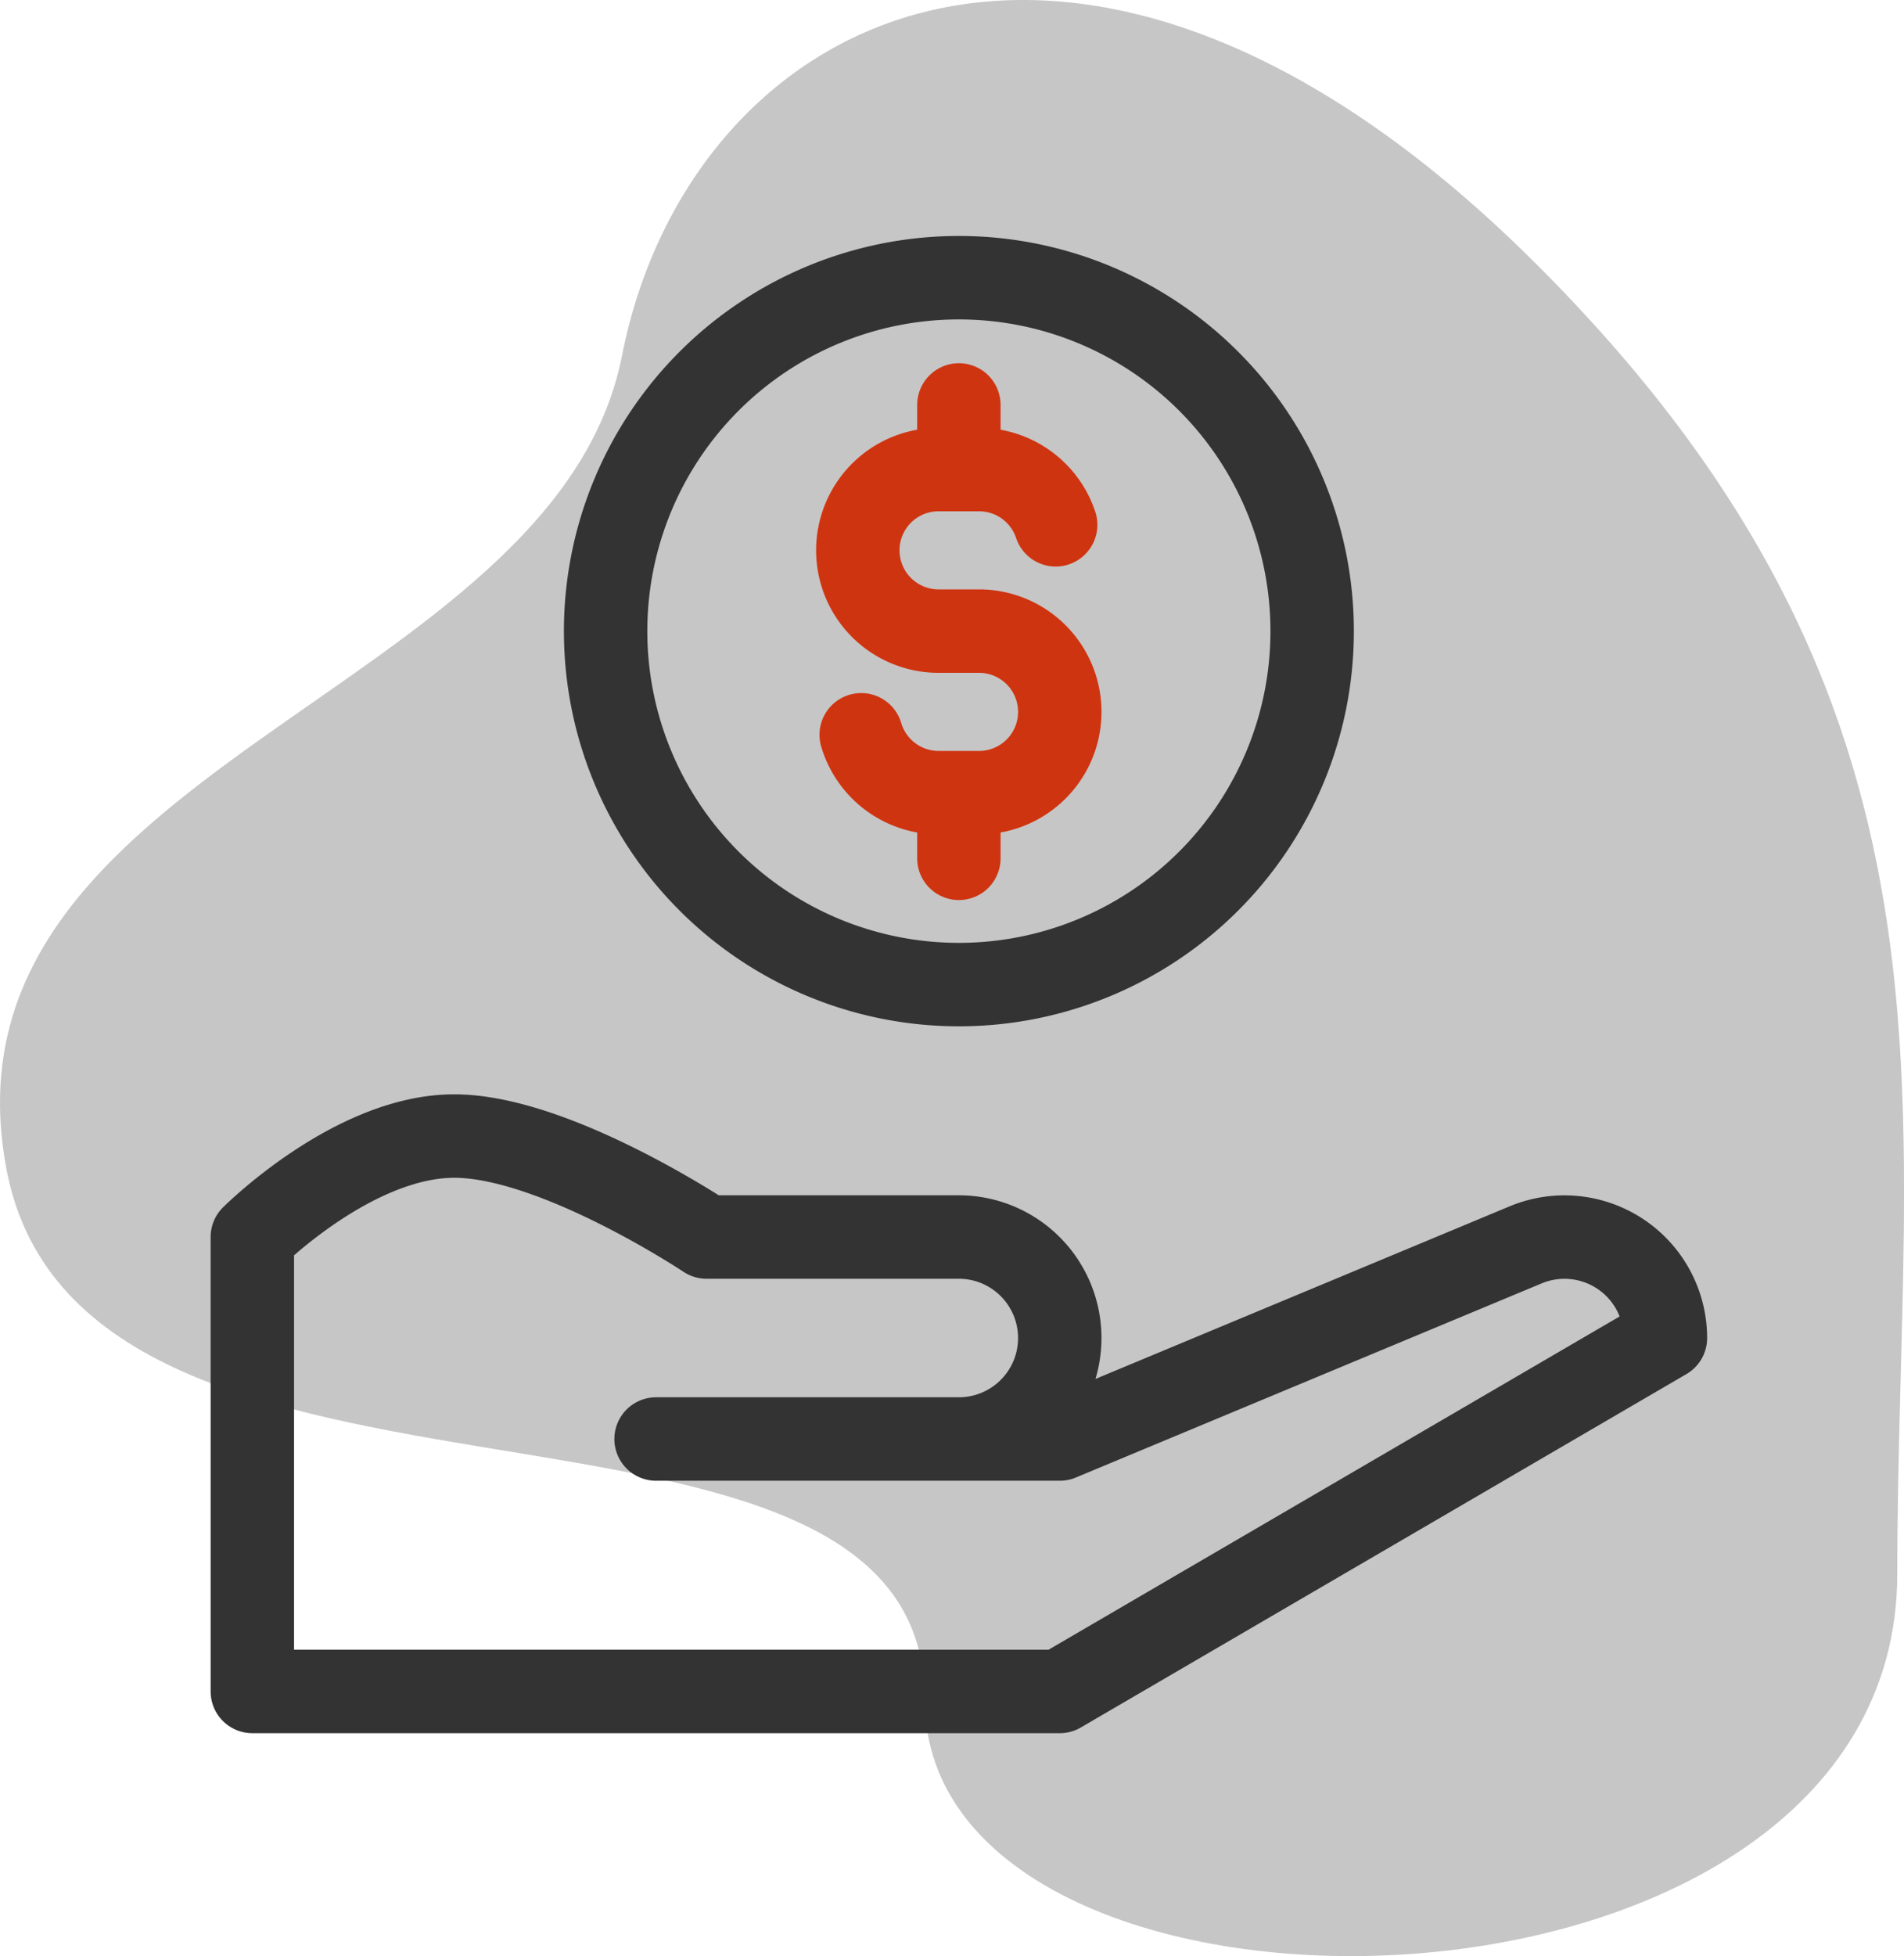
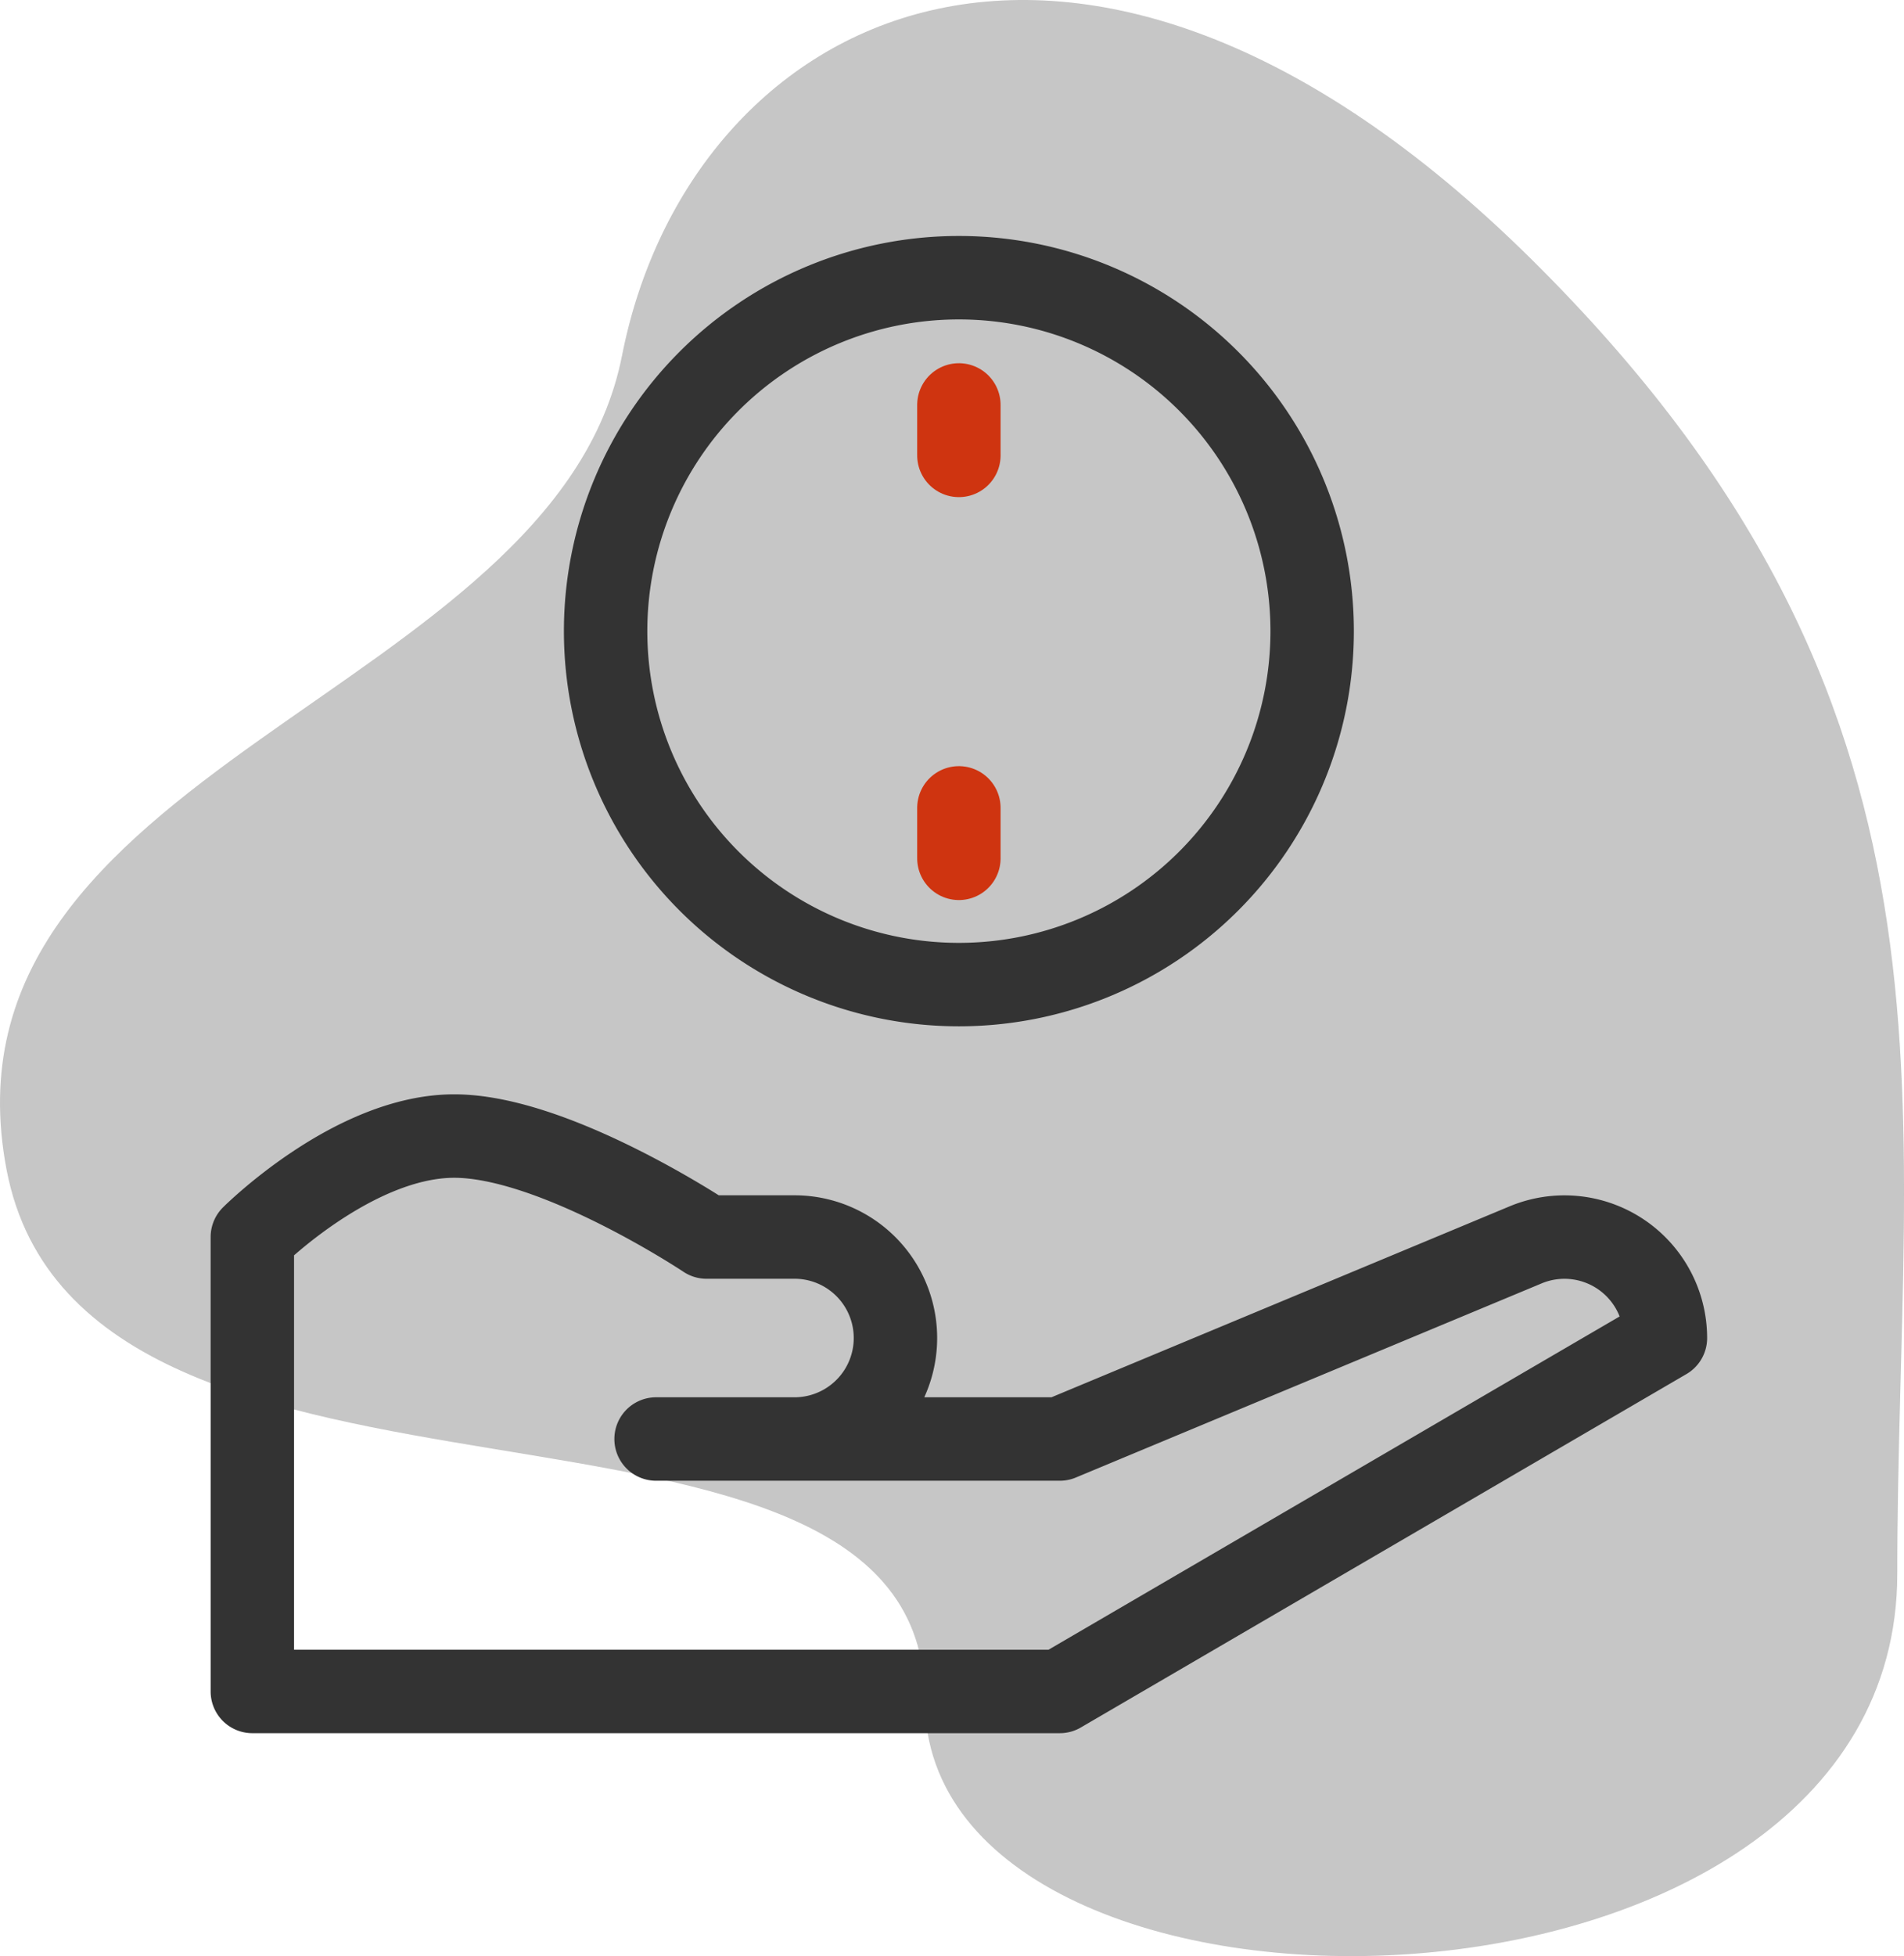
<svg xmlns="http://www.w3.org/2000/svg" id="efektif-icon" width="68.481" height="70.32" viewBox="0 0 68.481 70.32">
  <defs>
    <clipPath id="clip-path">
      <path id="bgicon" d="M55.046,9.286C38.71-6.851,24.795.488,22.373,12.782S-2.54,27.531.237,42.052s33.027,5.9,33.027,19.059,34.975,12.706,34.975-4.538S71.382,25.423,55.046,9.286Z" fill="#c6c6c6" />
    </clipPath>
  </defs>
  <g id="bgicon-2" data-name="bgicon">
    <path id="bgicon-3" data-name="bgicon" d="M55.046,9.286C38.71-6.851,24.795.488,22.373,12.782S-2.54,27.531.237,42.052s33.027,5.9,33.027,19.059,34.975,12.706,34.975-4.538S71.382,25.423,55.046,9.286Z" fill="#c6c6c6" />
    <g id="Mask_Group_3" data-name="Mask Group 3" clip-path="url(#clip-path)">
      <g id="Color_Blue" data-name="Color/Blue" opacity="0.2">
        <rect id="Rectangle" width="69" height="71" transform="translate(0.134 0.092)" fill="#c6c6c6" />
      </g>
    </g>
  </g>
  <g id="Group_11" data-name="Group 11" transform="translate(9.076 9.983)">
    <path id="Stroke_1" data-name="Stroke 1" d="M25.412,12.706A12.706,12.706,0,1,1,12.706,0,12.706,12.706,0,0,1,25.412,12.706Z" transform="translate(12.706)" fill="none" stroke="#333" stroke-linecap="round" stroke-linejoin="round" stroke-miterlimit="10" stroke-width="3" />
-     <path id="Stroke_3" data-name="Stroke 3" d="M7.112,1.986A2.906,2.906,0,0,0,4.356,0H2.9a2.9,2.9,0,0,0,0,5.808H4.356a2.9,2.9,0,0,1,0,5.808H2.9A2.907,2.907,0,0,1,.118,9.535" transform="translate(21.781 6.897)" fill="none" stroke="#cf3410" stroke-linecap="round" stroke-linejoin="round" stroke-miterlimit="10" stroke-width="3" />
    <path id="Stroke_7" data-name="Stroke 7" d="M0,0,.158,1.808" transform="matrix(0.996, 0.087, -0.087, 0.996, 25.412, 19.059)" fill="none" stroke="#cf3410" stroke-linecap="round" stroke-linejoin="round" stroke-miterlimit="10" stroke-width="3" />
    <path id="Stroke_7-2" data-name="Stroke 7" d="M0,0,.158,1.808" transform="matrix(0.996, 0.087, -0.087, 0.996, 25.412, 4.574)" fill="none" stroke="#cf3410" stroke-linecap="round" stroke-linejoin="round" stroke-miterlimit="10" stroke-width="3" />
-     <path id="Stroke_9" data-name="Stroke 9" d="M19.5,10.891h5.91a3.63,3.63,0,1,0,0-7.261H16.336S10.891,0,7.261,0,0,3.63,0,3.63V19.966H29.042L50.824,7.261A3.631,3.631,0,0,0,45.8,3.91L29.042,10.891H14.521" transform="translate(0 30.857)" fill="none" stroke="#333" stroke-linecap="round" stroke-linejoin="round" stroke-miterlimit="10" stroke-width="3" />
+     <path id="Stroke_9" data-name="Stroke 9" d="M19.5,10.891a3.63,3.63,0,1,0,0-7.261H16.336S10.891,0,7.261,0,0,3.63,0,3.63V19.966H29.042L50.824,7.261A3.631,3.631,0,0,0,45.8,3.91L29.042,10.891H14.521" transform="translate(0 30.857)" fill="none" stroke="#333" stroke-linecap="round" stroke-linejoin="round" stroke-miterlimit="10" stroke-width="3" />
  </g>
</svg>